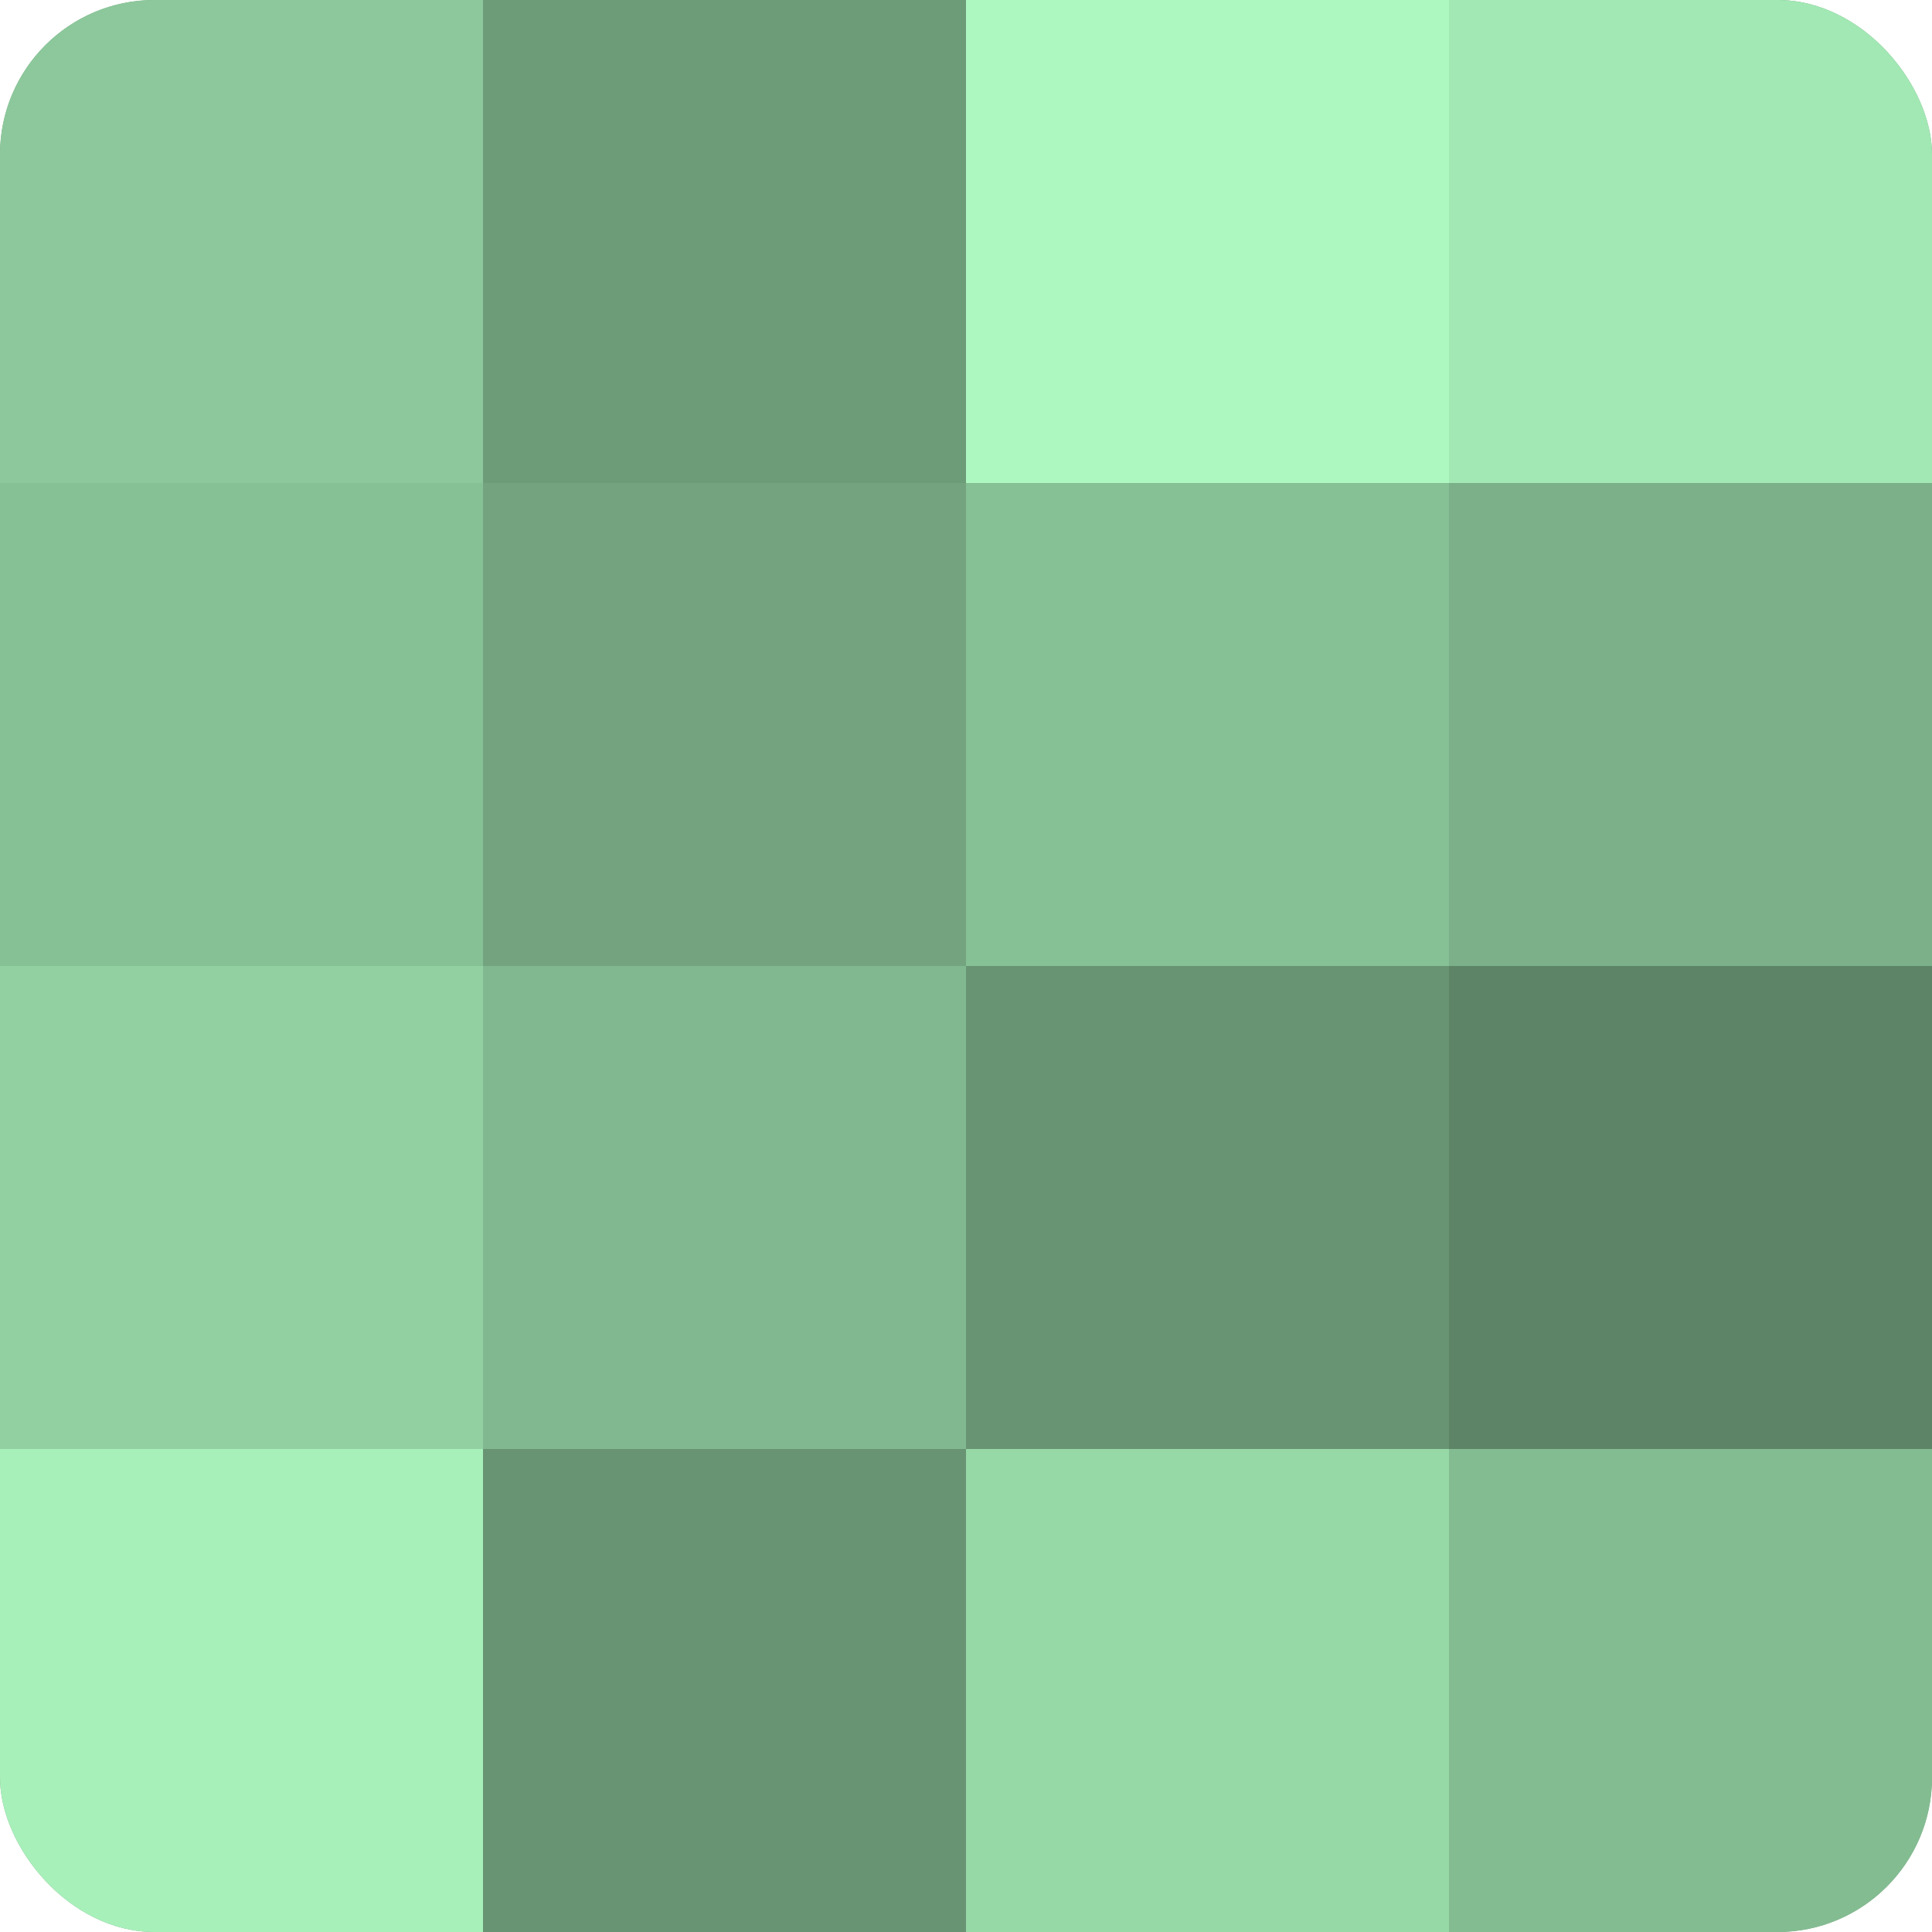
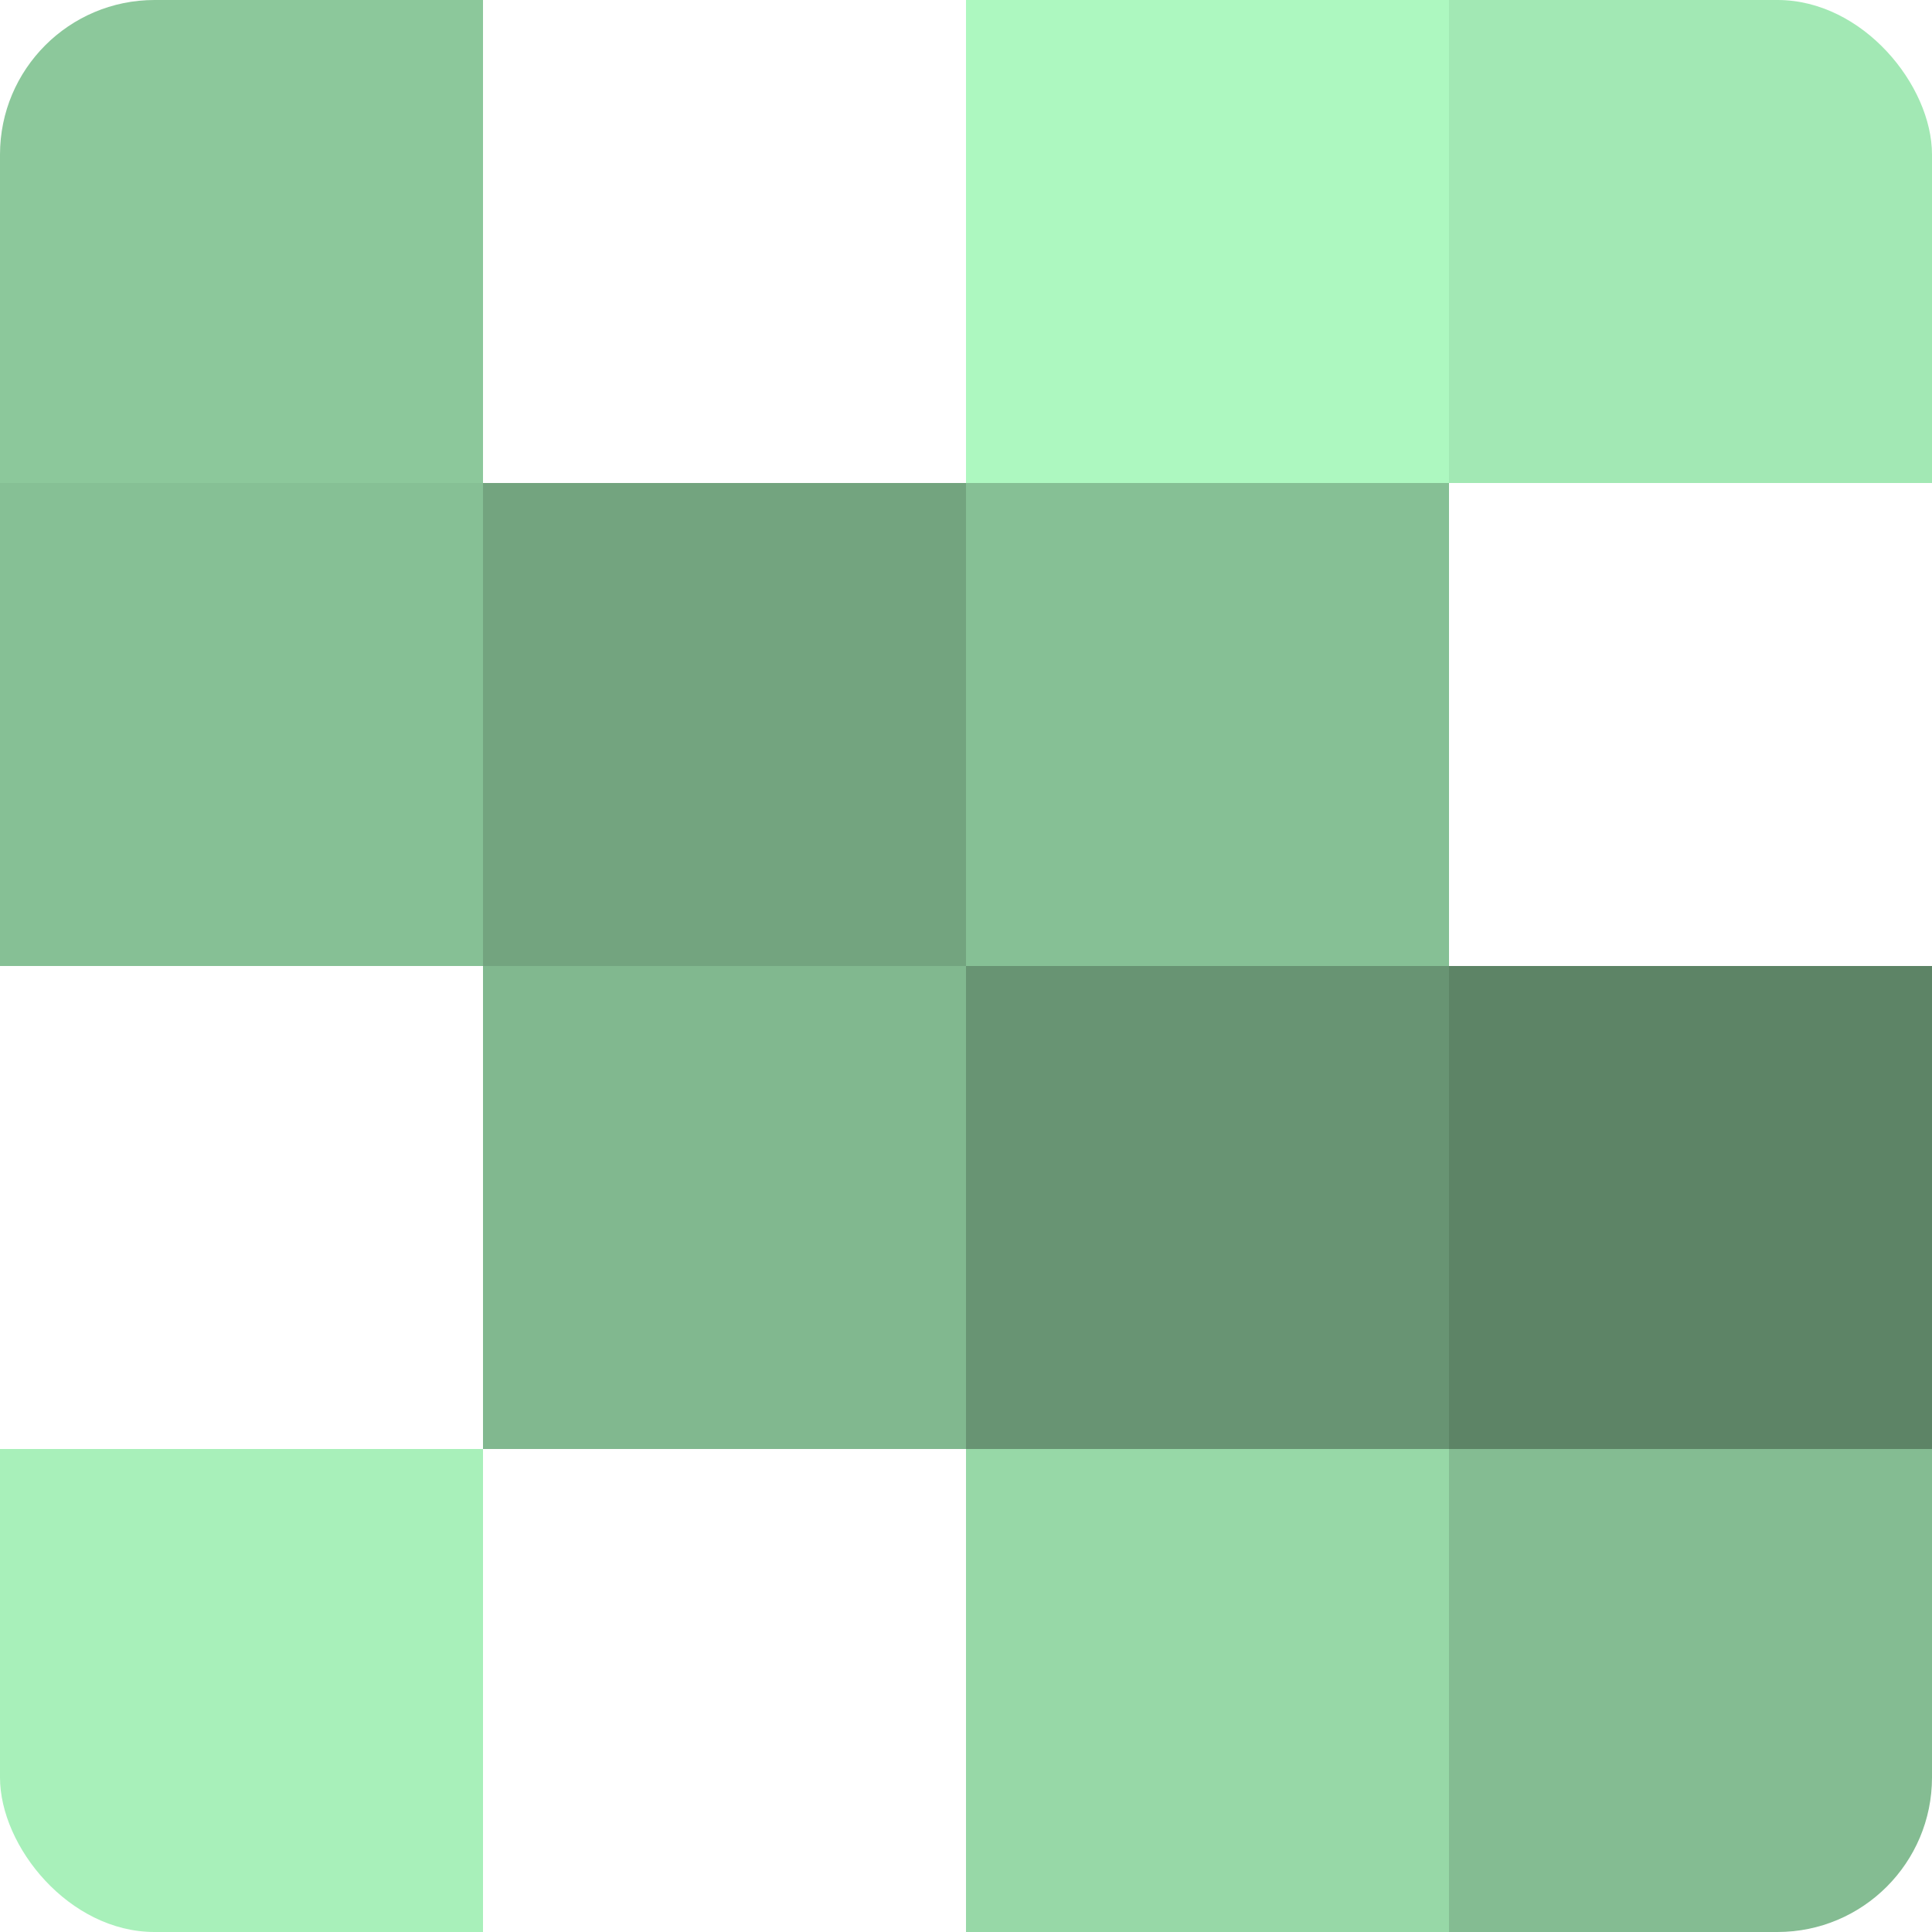
<svg xmlns="http://www.w3.org/2000/svg" width="60" height="60" viewBox="0 0 100 100" preserveAspectRatio="xMidYMid meet">
  <defs>
    <clipPath id="c" width="100" height="100">
      <rect width="100" height="100" rx="8" ry="8" />
    </clipPath>
  </defs>
  <g clip-path="url(#c)">
-     <rect width="100" height="100" fill="#70a07c" />
    <rect width="25" height="25" fill="#8cc89b" />
    <rect y="25" width="25" height="25" fill="#86c095" />
-     <rect y="50" width="25" height="25" fill="#92d0a1" />
    <rect y="75" width="25" height="25" fill="#a8f0ba" />
-     <rect x="25" width="25" height="25" fill="#6d9c79" />
    <rect x="25" y="25" width="25" height="25" fill="#73a47f" />
    <rect x="25" y="50" width="25" height="25" fill="#81b88f" />
-     <rect x="25" y="75" width="25" height="25" fill="#689473" />
    <rect x="50" width="25" height="25" fill="#adf8c0" />
    <rect x="50" y="25" width="25" height="25" fill="#86c095" />
    <rect x="50" y="50" width="25" height="25" fill="#689473" />
    <rect x="50" y="75" width="25" height="25" fill="#97d8a7" />
    <rect x="75" width="25" height="25" fill="#a2e8b4" />
-     <rect x="75" y="25" width="25" height="25" fill="#7bb088" />
    <rect x="75" y="50" width="25" height="25" fill="#5d8466" />
    <rect x="75" y="75" width="25" height="25" fill="#84bc92" />
  </g>
</svg>